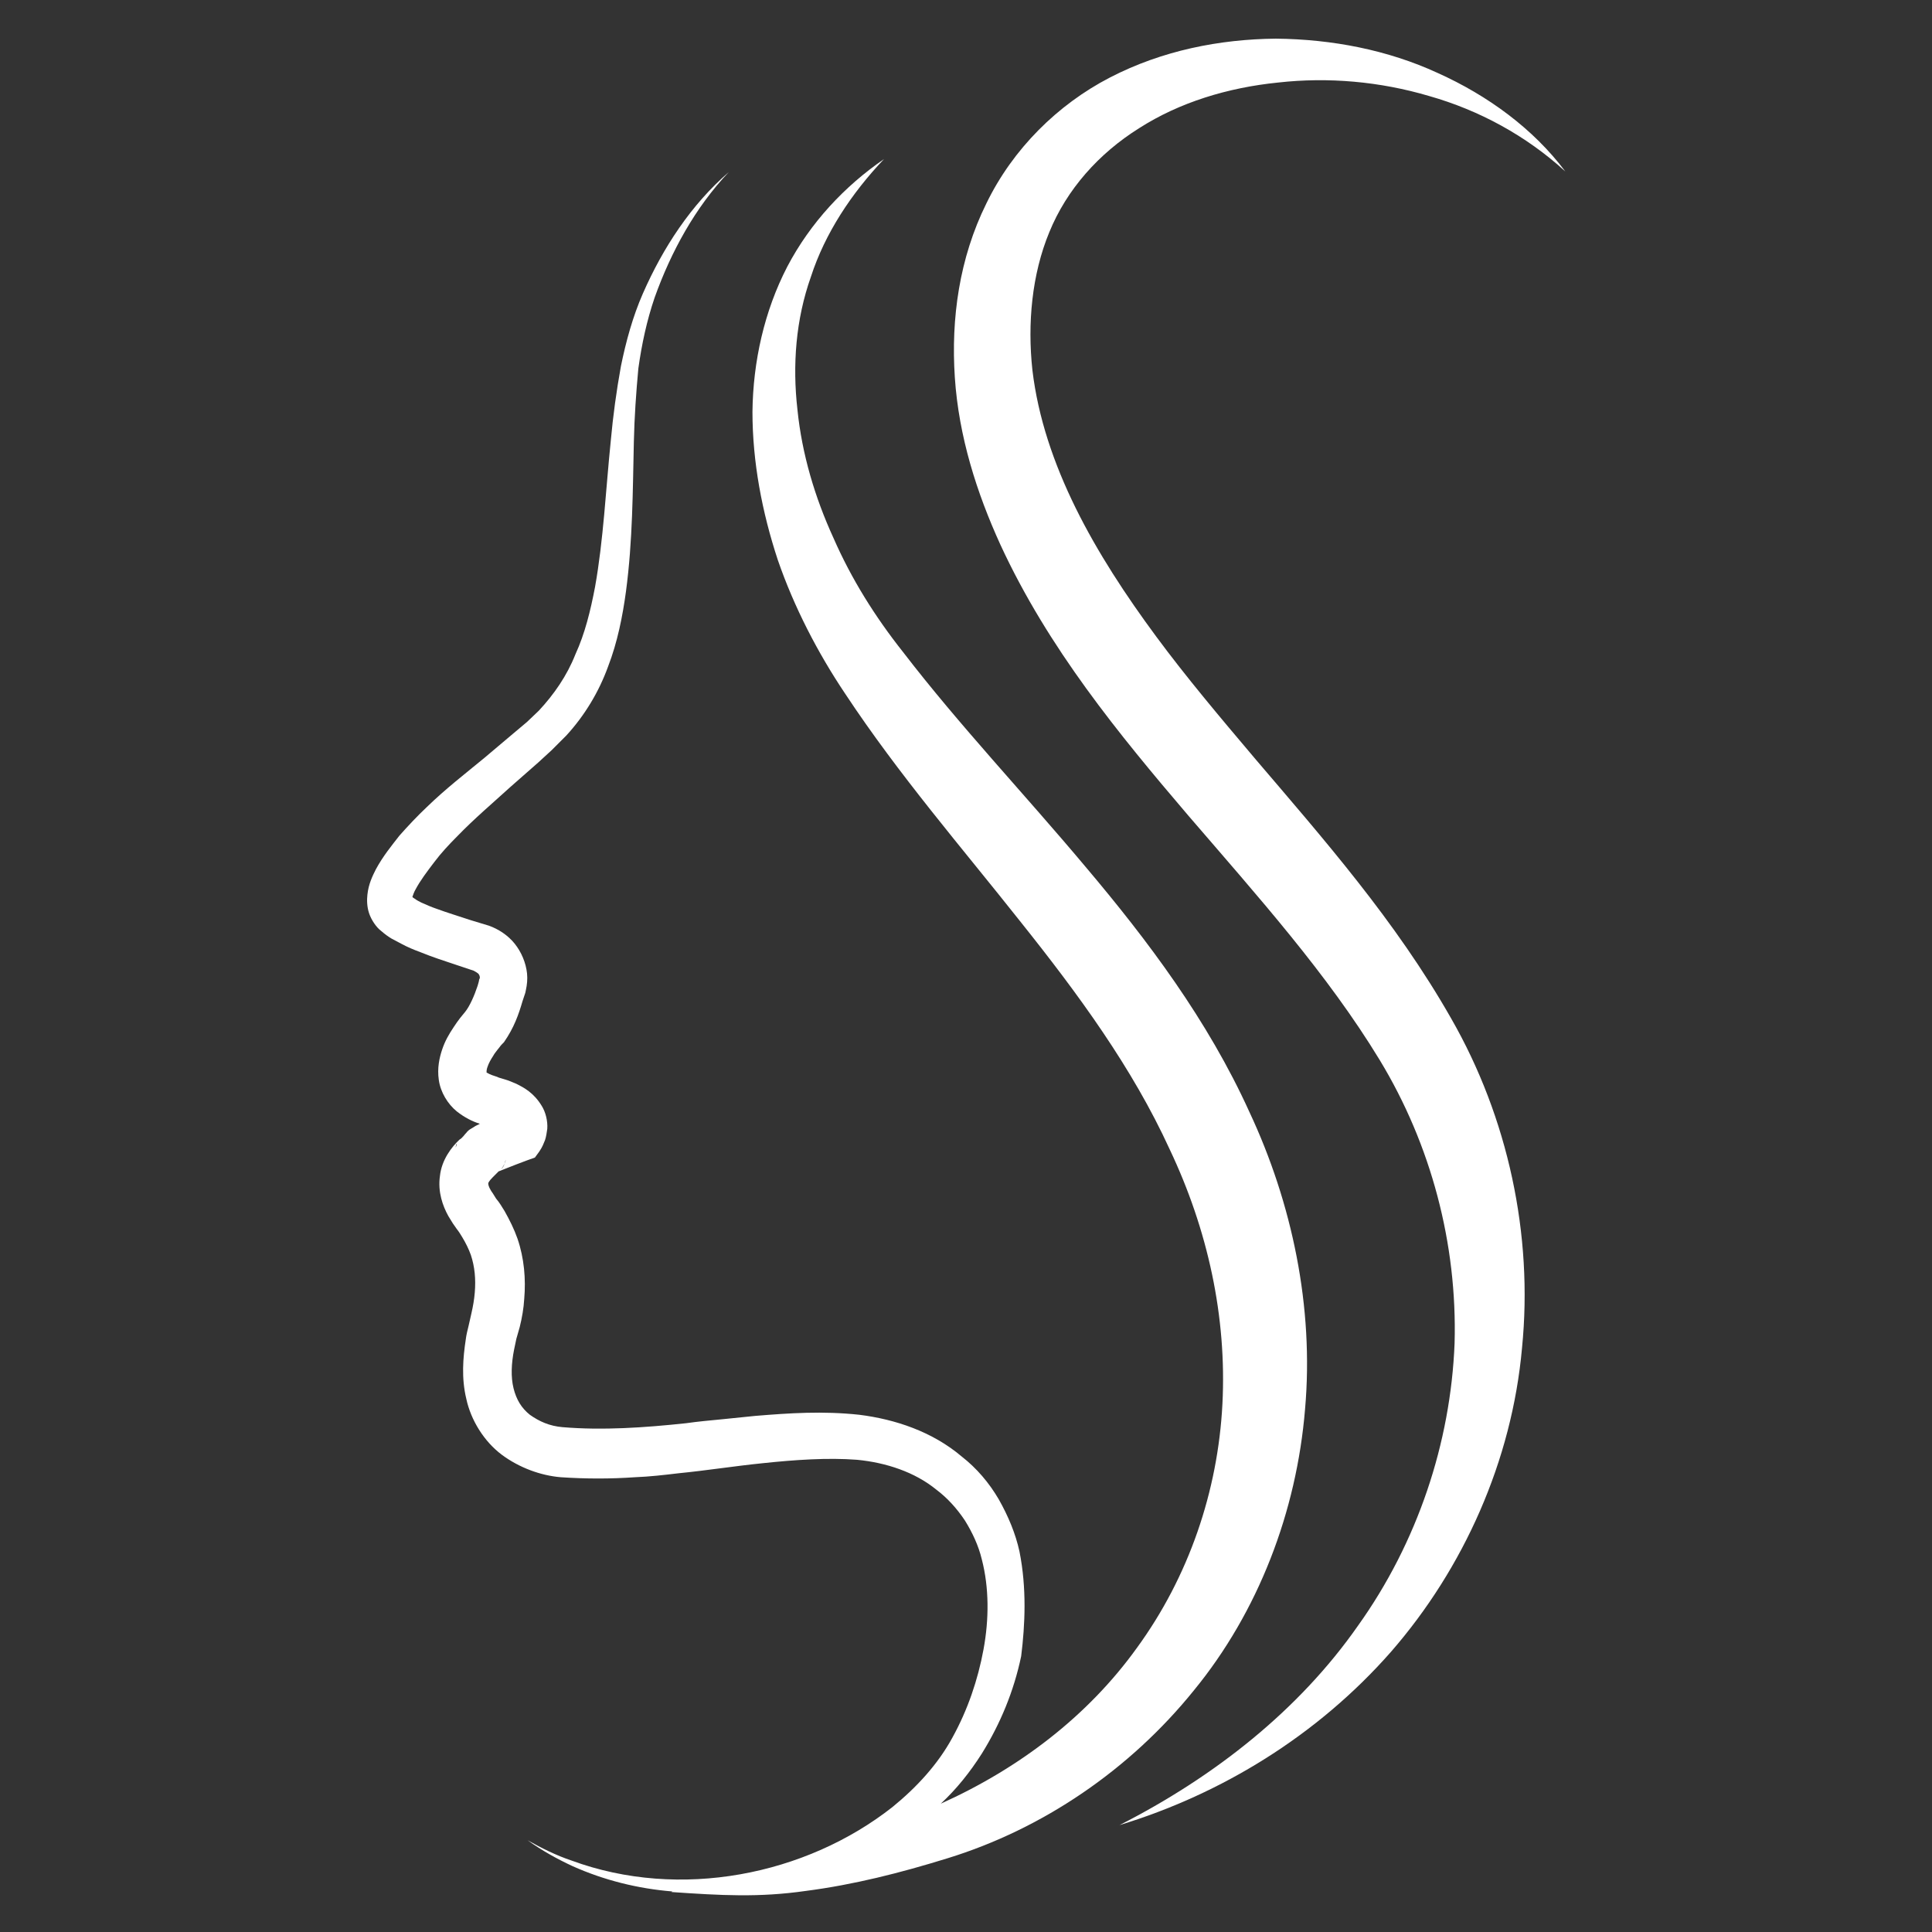
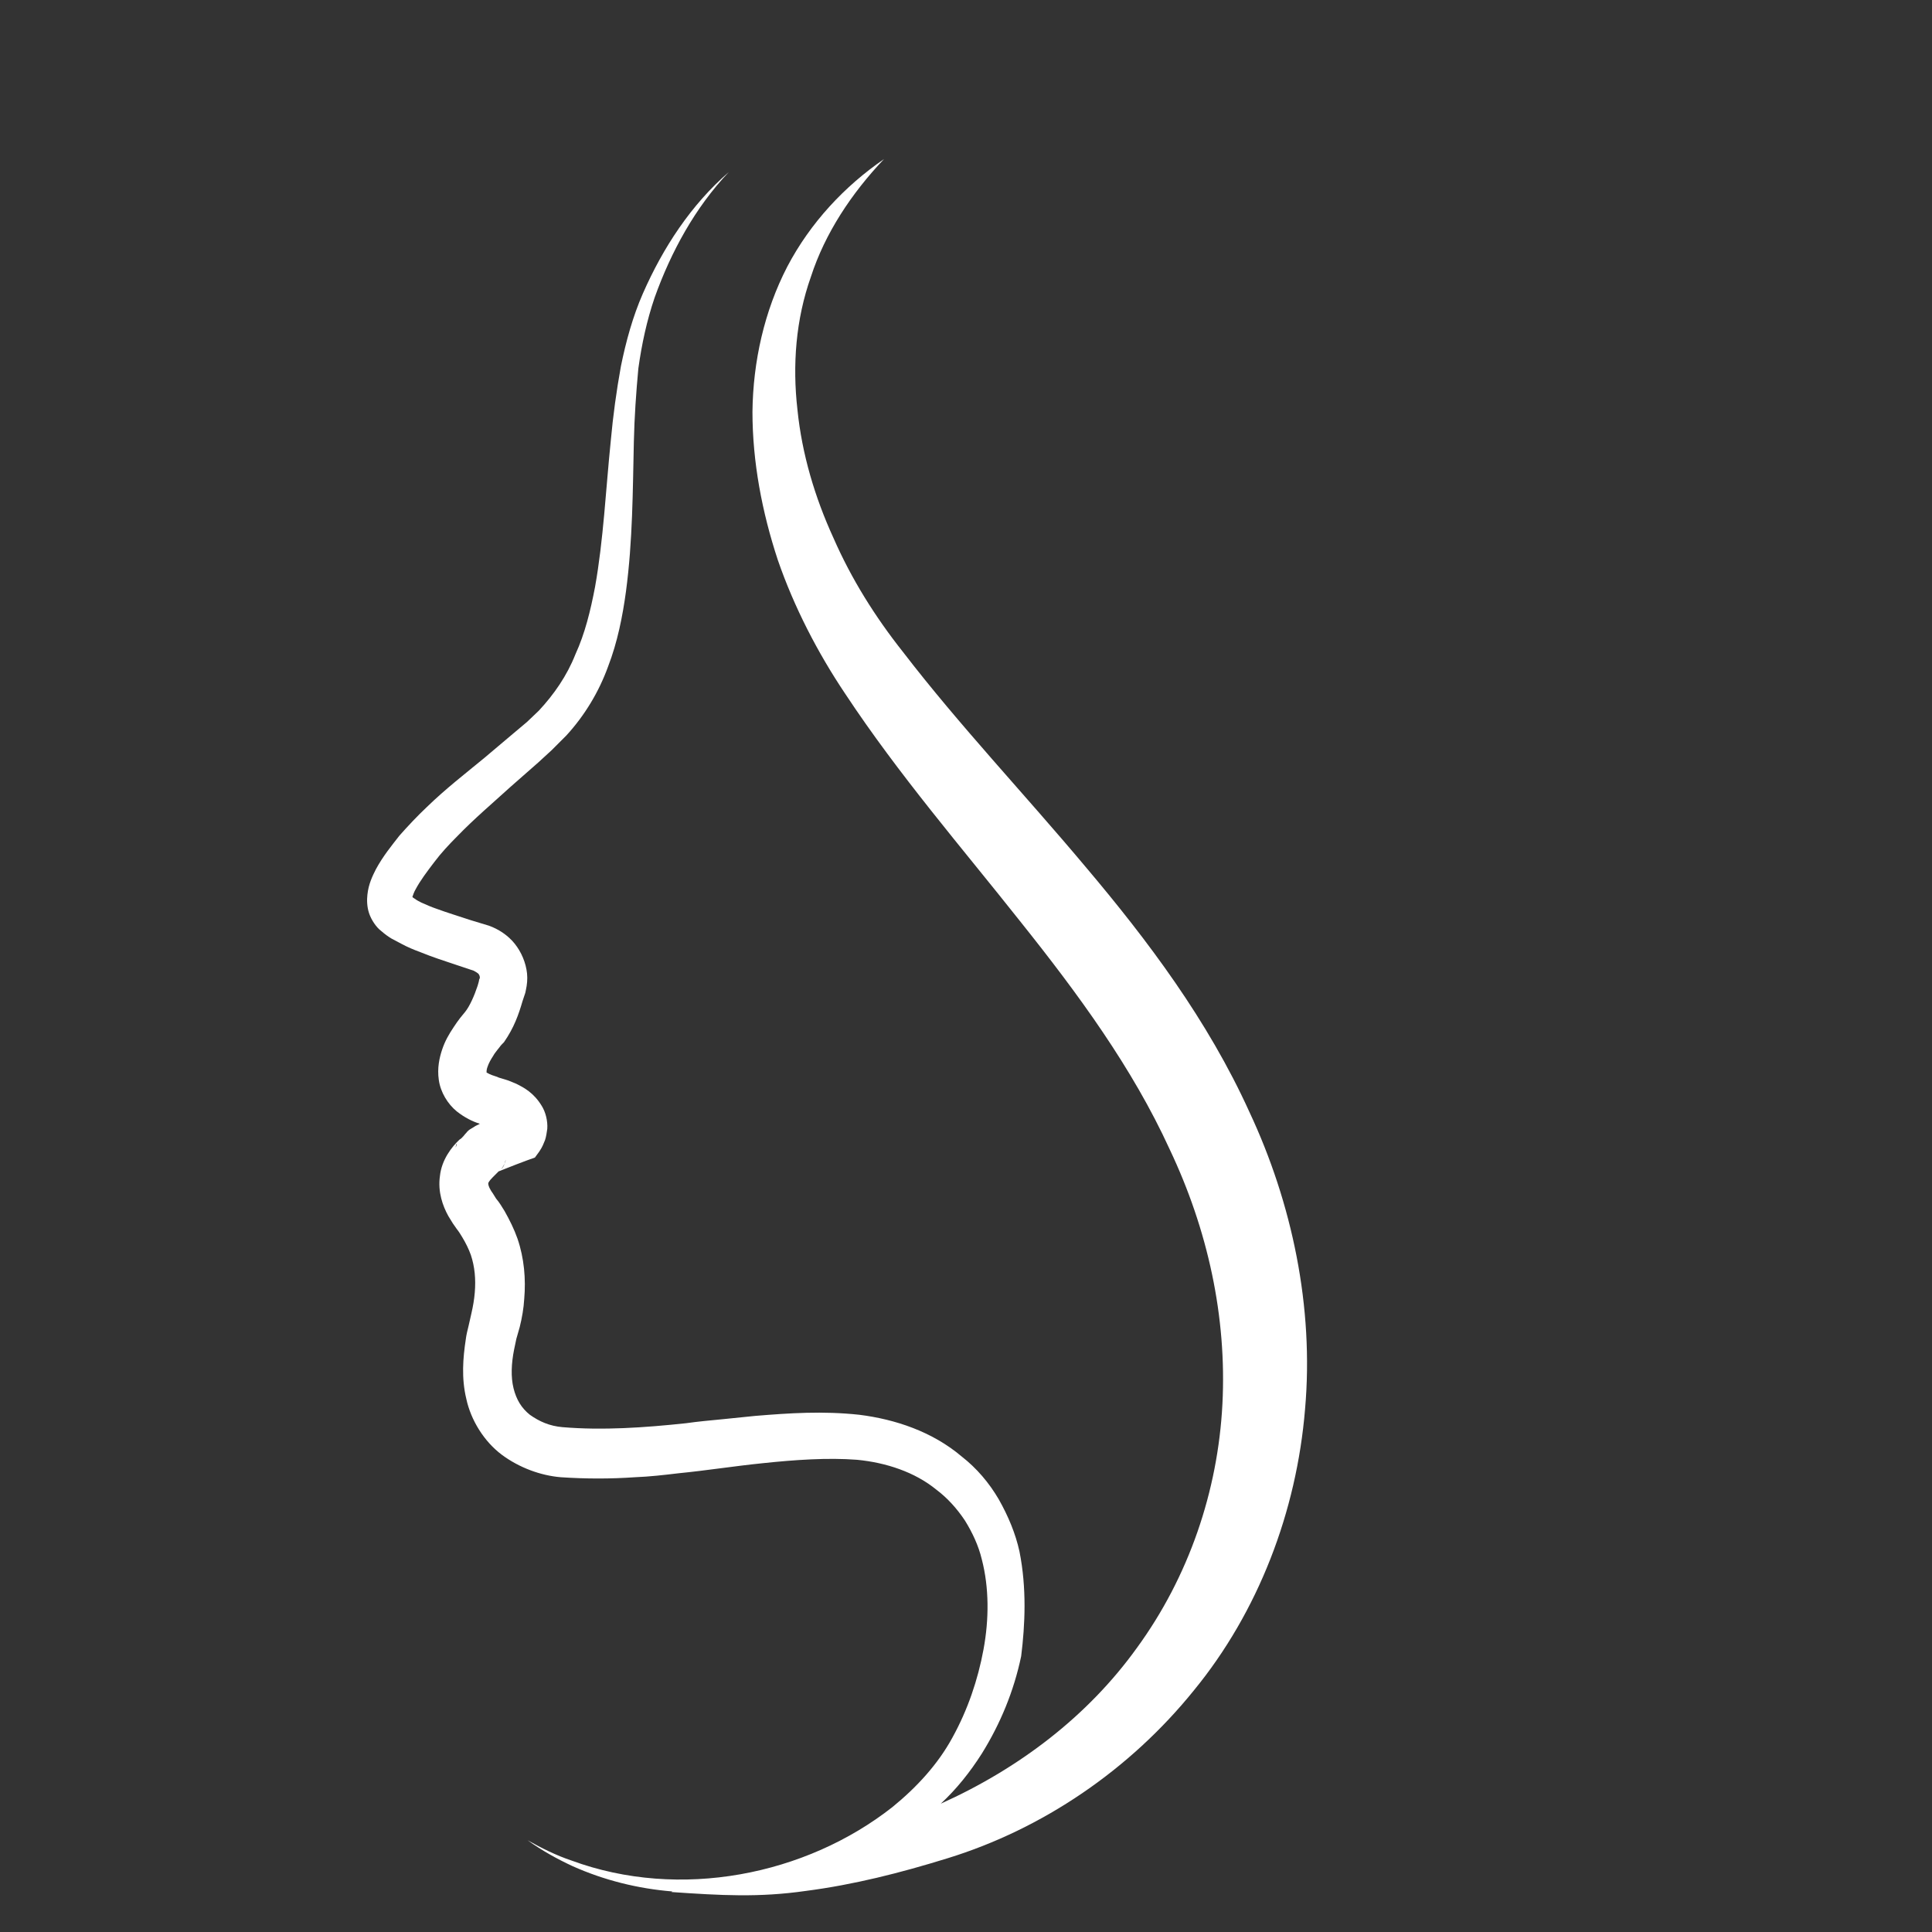
<svg xmlns="http://www.w3.org/2000/svg" fill="none" height="300" viewBox="0 0 300 300" width="300">
  <rect x="0" y="0" width="300" height="300" fill="#333333" stroke="none" />
  <g fill="#fff">
    <path d="m185.364 262.509c10.039-12.236 15.974-27.792 17.284-43.699 1.396-15.818-2.008-31.987-8.642-46.145-6.46-14.246-15.8-26.656-25.401-38.017-9.602-11.449-19.641-22.024-28.37-33.386-4.364-5.506-8.03-11.361-10.823-17.741-2.881-6.293-4.889-13.022-5.587-19.926-.786-6.904-.262-13.983 2.095-20.626 2.182-6.729 6.285-12.935 11.348-18.266-6.111 4.195-11.435 9.876-15.014 16.693-3.579 6.904-5.325 14.77-5.412 22.548 0 7.778 1.484 15.557 3.928 22.985 2.531 7.341 6.197 14.421 10.475 20.8 8.379 12.673 18.156 23.947 27.147 35.309 9.078 11.361 17.458 22.81 23.219 35.395 5.935 12.498 8.903 26.044 8.205 39.591-.698 13.546-5.237 26.83-13.268 37.842-7.594 10.575-18.244 18.703-30.464 24.209 2.444-2.272 4.539-4.894 6.372-7.778 2.881-4.632 4.976-9.701 6.11-15.12.611-4.894.873-10.575-.262-16.255-.611-2.797-1.745-5.506-3.229-8.128-1.484-2.535-3.405-4.807-5.761-6.642-4.539-3.846-10.301-5.769-15.887-6.468-5.674-.611-10.824-.262-16.149.175-1.745.175-3.404.35-5.15.524-1.833.175-3.753.35-5.586.612-6.547.699-13.007 1.136-19.204.612-2.008-.175-3.579-.874-5.063-1.923-1.309-1.048-2.095-2.359-2.531-4.107-.436-1.748-.349-3.846.087-6.031.087-.524.262-1.136.349-1.66l.524-1.836c.349-1.398.611-2.884.698-4.369.262-3.059 0-6.293-1.048-9.352-.524-1.486-1.222-2.884-2.008-4.282-.436-.699-.786-1.311-1.309-1.923l-.436-.699c-.087-.175-.262-.35-.349-.524-.436-.7-.436-1.049-.436-1.137 0-.087.087-.349.698-.961l.786-.787.087-.087s.087-.087.175-.087c.262-.088.611-.263.873-.35 1.048-.437 2.27-.874 3.404-1.311l1.222-.437.698-.961c.524-.787.611-1.136.873-1.748.175-.525.262-1.136.349-1.748.087-1.224-.262-2.622-.873-3.583-1.222-2.01-2.706-2.797-3.928-3.409-.611-.262-1.222-.524-1.833-.699l-.873-.262-.436-.175-.262-.087c-.611-.175-1.047-.437-1.222-.525 0 0 0 0 0-.087 0-.175 0-.437.175-.874.174-.524.524-1.136.873-1.661.174-.349.436-.611.611-.874l.349-.437c.174-.262.436-.524.698-.786 1.571-2.272 2.269-4.283 2.881-6.38l.262-.787c.087-.262.175-.437.262-.961.175-.787.262-1.661.175-2.534-.174-1.661-.873-3.322-1.92-4.633-1.048-1.31-2.531-2.272-4.015-2.796l-2.881-.874c-1.833-.612-3.579-1.136-5.237-1.748-.786-.262-1.571-.612-2.357-.961-.349-.175-.698-.35-1.048-.612-.175-.088-.262-.175-.349-.262.087-.263.262-.787.524-1.224.698-1.311 1.746-2.709 2.881-4.195 1.047-1.398 2.269-2.709 3.579-4.02 2.531-2.622 5.499-5.157 8.293-7.691l4.277-3.758 2.095-1.923 2.269-2.272c2.881-3.146 5.063-6.817 6.459-10.663 1.484-3.845 2.27-7.865 2.793-11.711 1.048-7.866 1.048-15.644 1.222-23.247.087-3.845.349-7.604.698-11.362.524-3.758 1.309-7.429 2.531-11.012 2.532-7.079 6.285-13.983 11.523-19.489-5.849 5.069-10.213 11.711-13.356 18.878-1.571 3.583-2.619 7.429-3.404 11.274-.698 3.845-1.222 7.691-1.571 11.536-.786 7.691-1.135 15.382-2.444 22.723-.698 3.671-1.571 7.254-3.055 10.488-1.309 3.321-3.317 6.205-5.674 8.739l-1.833 1.748-2.182 1.836-4.452 3.758c-2.968 2.447-6.023 4.806-8.903 7.603-1.484 1.398-2.881 2.884-4.277 4.457-1.222 1.574-2.531 3.147-3.666 5.244-.524 1.049-1.135 2.272-1.309 3.933-.087.787-.087 1.835.262 2.884.349 1.049 1.135 2.185 1.833 2.709.698.612 1.222.962 1.659 1.224.524.262.96.524 1.484.786.96.525 2.008.962 2.968 1.311 1.92.787 3.841 1.399 5.674 2.011l2.619.874c.349.174.436.262.698.437.175.174.262.436.262.611 0 .088 0 .175-.087.262l-.087.437-.175.612c-.524 1.573-1.222 3.146-1.92 4.02l-.786.962c-.349.437-.698.961-1.048 1.486-.698 1.048-1.309 2.097-1.746 3.408-.436 1.311-.786 2.884-.524 4.719.262 1.923 1.397 3.758 2.793 4.895 1.222.961 2.444 1.573 3.579 1.922-.262.175-.611.263-.96.525l-.436.262c-.175.087-.524.35-.698.612 0 0-.262.262-.524.611 0-.087 0 0-.087.088-.087.087-.262.262-.436.349-1.222 1.137-2.793 3.147-3.055 5.681-.349 2.447.436 4.632 1.309 6.205.262.437.436.7.698 1.137l.611.873c.349.437.611.874.873 1.311.524.874.96 1.748 1.309 2.71.611 1.835.786 3.758.611 5.855-.087 1.049-.262 2.098-.524 3.234l-.436 1.923c-.175.699-.349 1.398-.436 2.097-.436 2.884-.698 6.031.087 9.264.698 3.234 2.706 6.555 5.499 8.652 2.706 2.011 6.023 3.234 9.165 3.496 3.928.262 7.769.262 11.522 0 2.27-.087 4.539-.349 6.722-.611 4.451-.437 8.816-1.137 13.18-1.574 4.976-.524 10.039-.874 14.578-.524 4.539.437 8.991 1.923 12.308 4.632 1.745 1.311 3.229 2.972 4.451 4.807 1.135 1.835 2.095 3.845 2.619 6.03 1.135 4.37 1.135 9.264.262 13.984-.873 4.719-2.444 9.351-4.801 13.633-2.27 4.196-5.587 7.779-9.34 10.838-13.443 10.575-32.996 14.507-49.842 8.302-2.357-.786-4.626-1.922-6.809-3.146 2.182 1.573 4.539 2.884 6.983 4.02 4.888 2.185 10.126 3.496 15.538 3.933-.088 0-.088 0-.175.087 7.682.525 13.53.874 20.862-.174 7.42-.962 14.665-2.797 21.997-5.069 14.752-4.545 28.282-13.722 38.233-26.044zm-107.017-81.804c.087-.262.087-.349.174-.611 0 .175-.087.437-.174.611-.087.263-.262.612-.524.874.175-.262.349-.524.524-.874zm-7.594-2.534c0-.175.087-.262.087-.437 0-.087.087-.087.087-.175 0 .262-.087.437-.175.612z" />
-     <path d="m194.791 117.693c-5.324-6.293-10.562-12.498-15.275-18.878-4.714-6.38-9.078-13.022-12.483-19.926-3.404-6.904-5.848-14.071-6.721-21.412-.786-7.254-.087-14.857 2.619-21.412 2.706-6.642 7.681-12.236 13.966-16.168 6.285-4.02 13.792-6.293 21.561-7.079 7.768-.874 15.799-.175 23.481 2.098 7.681 2.185 15.013 6.118 21.124 11.711-4.976-6.642-12.046-11.799-19.815-15.294-7.769-3.583-16.411-5.244-25.14-5.331-8.728.087-17.632 1.835-25.75 6.03-8.118 4.195-15.101 11.099-19.204 19.577-4.19 8.477-5.499 17.829-4.888 27.006.611 9.177 3.404 17.916 7.071 25.957 7.419 16.081 18.418 29.453 29.154 42.038 10.824 12.585 21.648 24.646 29.766 38.018 7.943 13.109 12.046 28.491 11.61 43.96-.611 15.469-5.762 30.938-15.014 43.873-9.166 13.109-22.259 23.422-37.011 30.938 15.799-4.806 30.726-13.896 42.161-26.918 11.26-12.934 18.767-29.627 20.338-47.194 1.746-17.567-2.182-35.745-10.998-51.127-8.642-15.207-19.902-27.967-30.552-40.464z" />
  </g>
</svg>